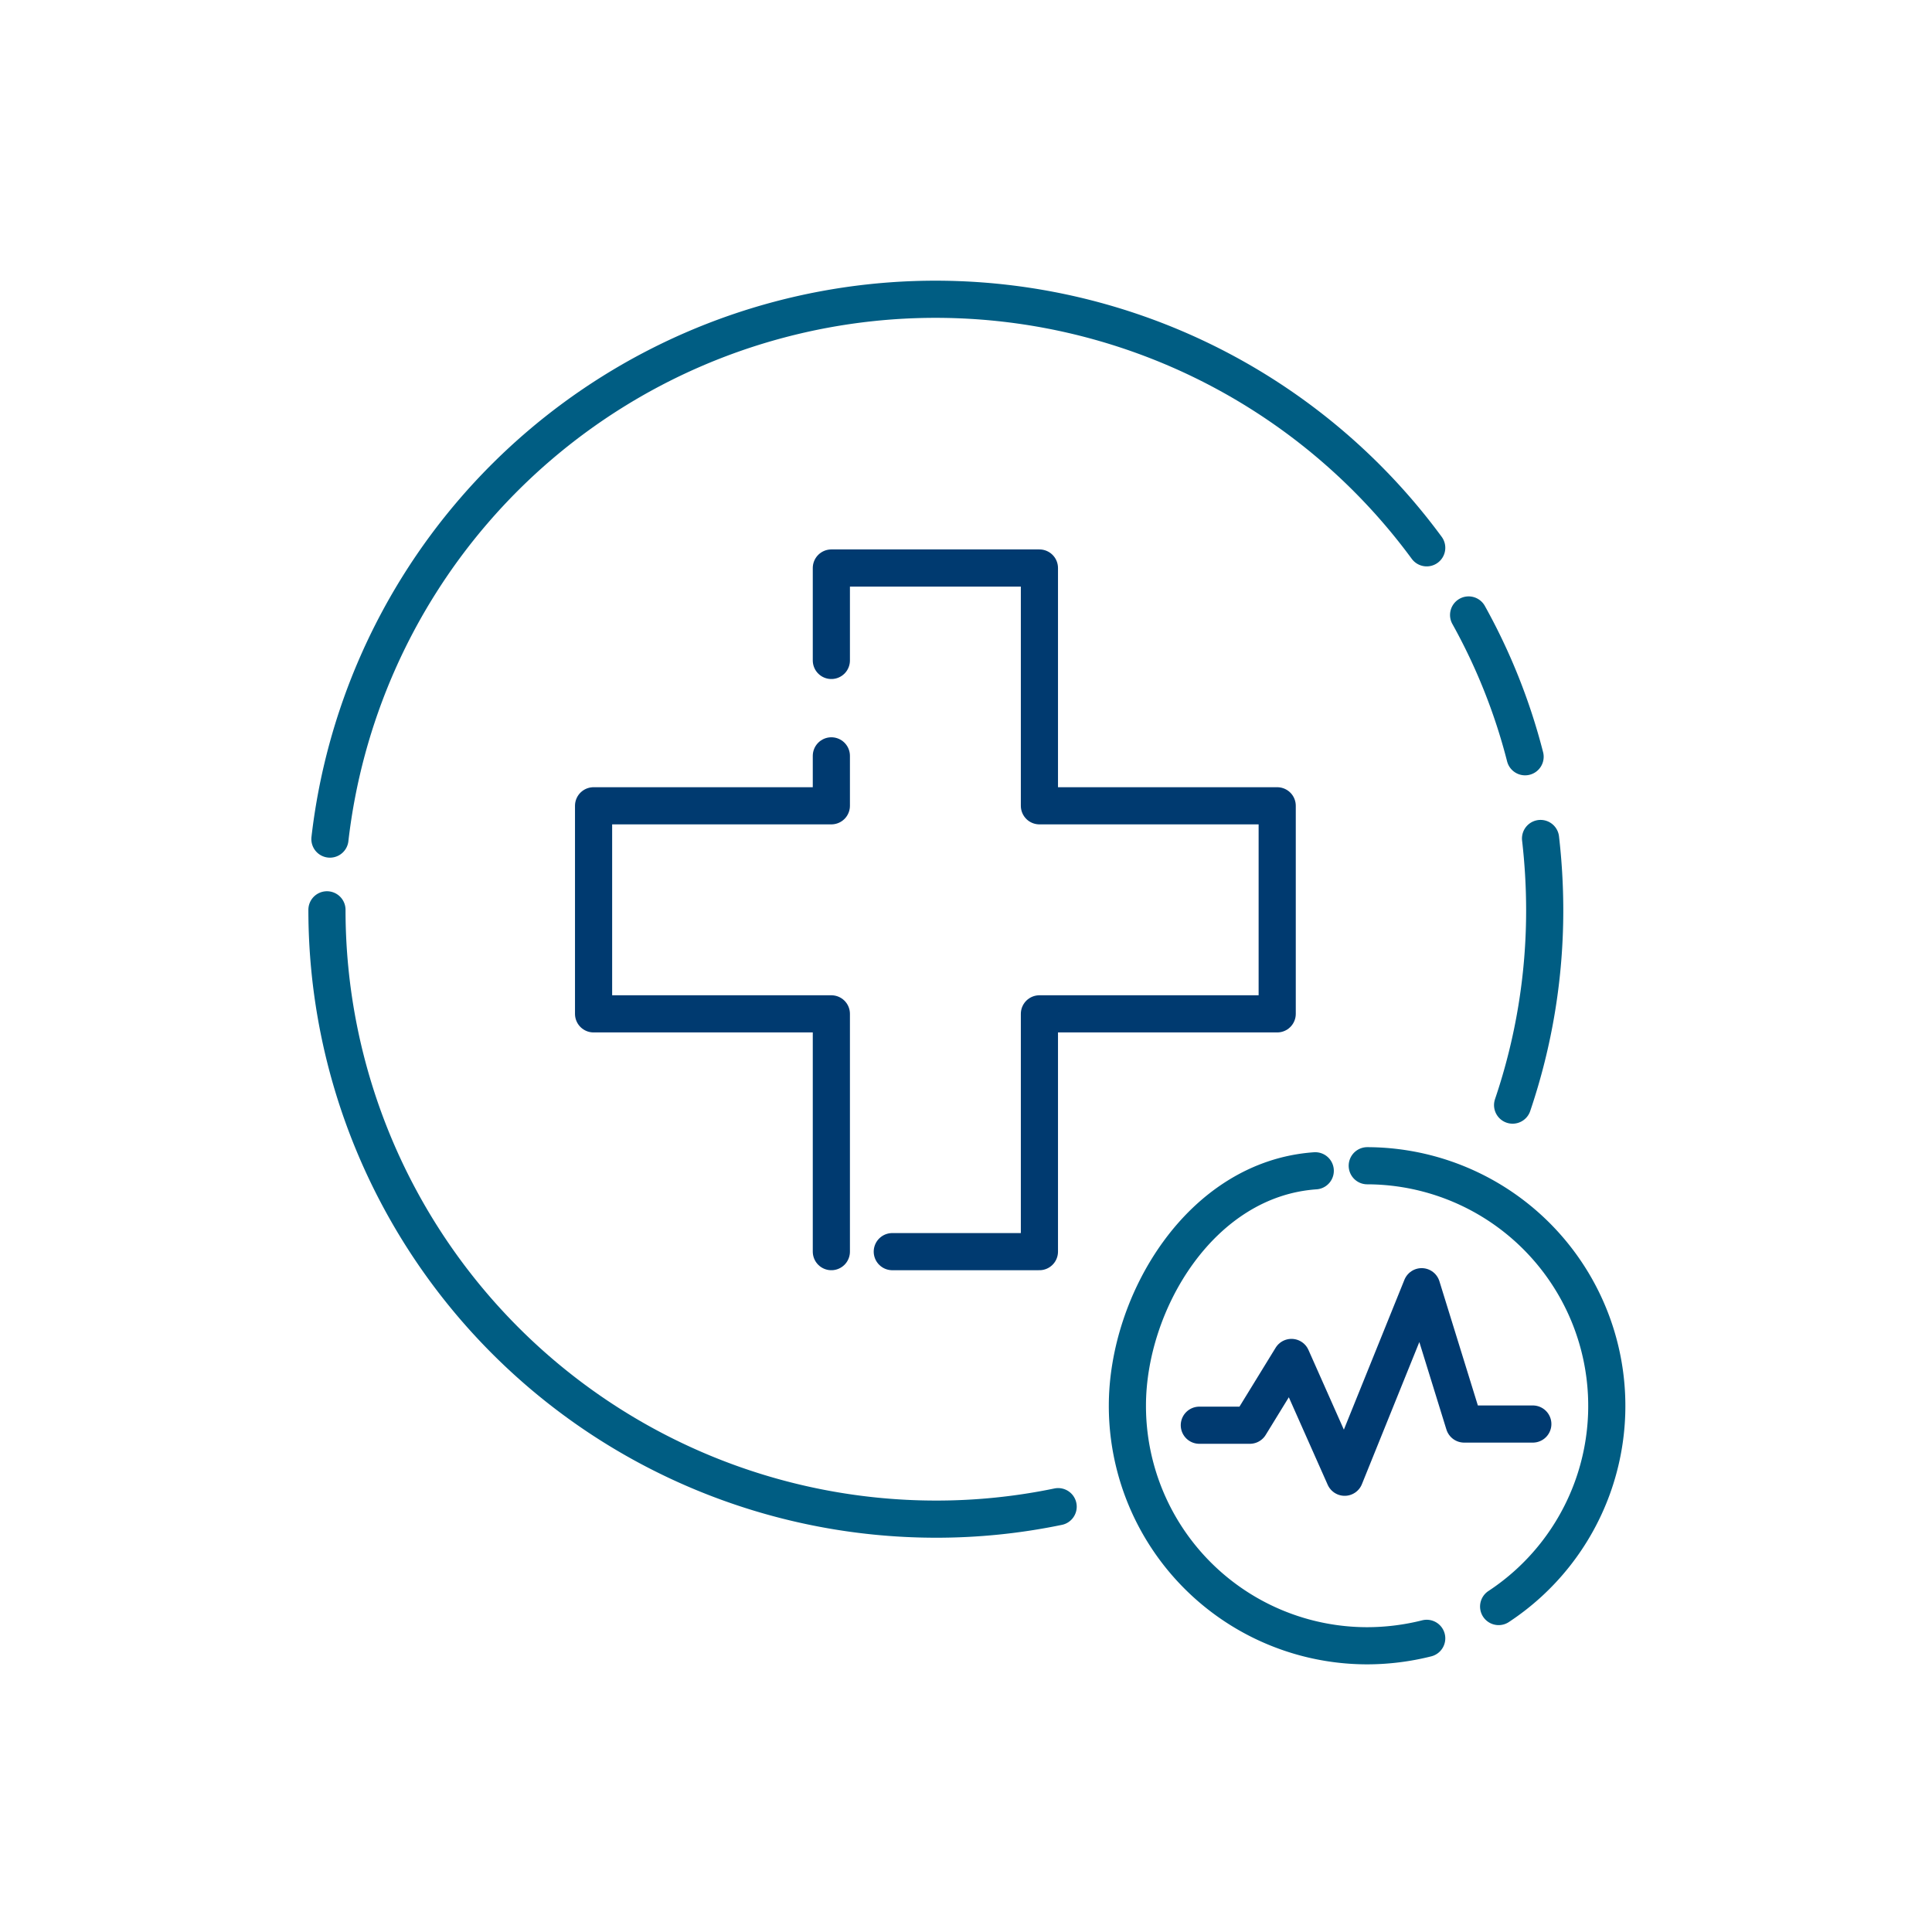
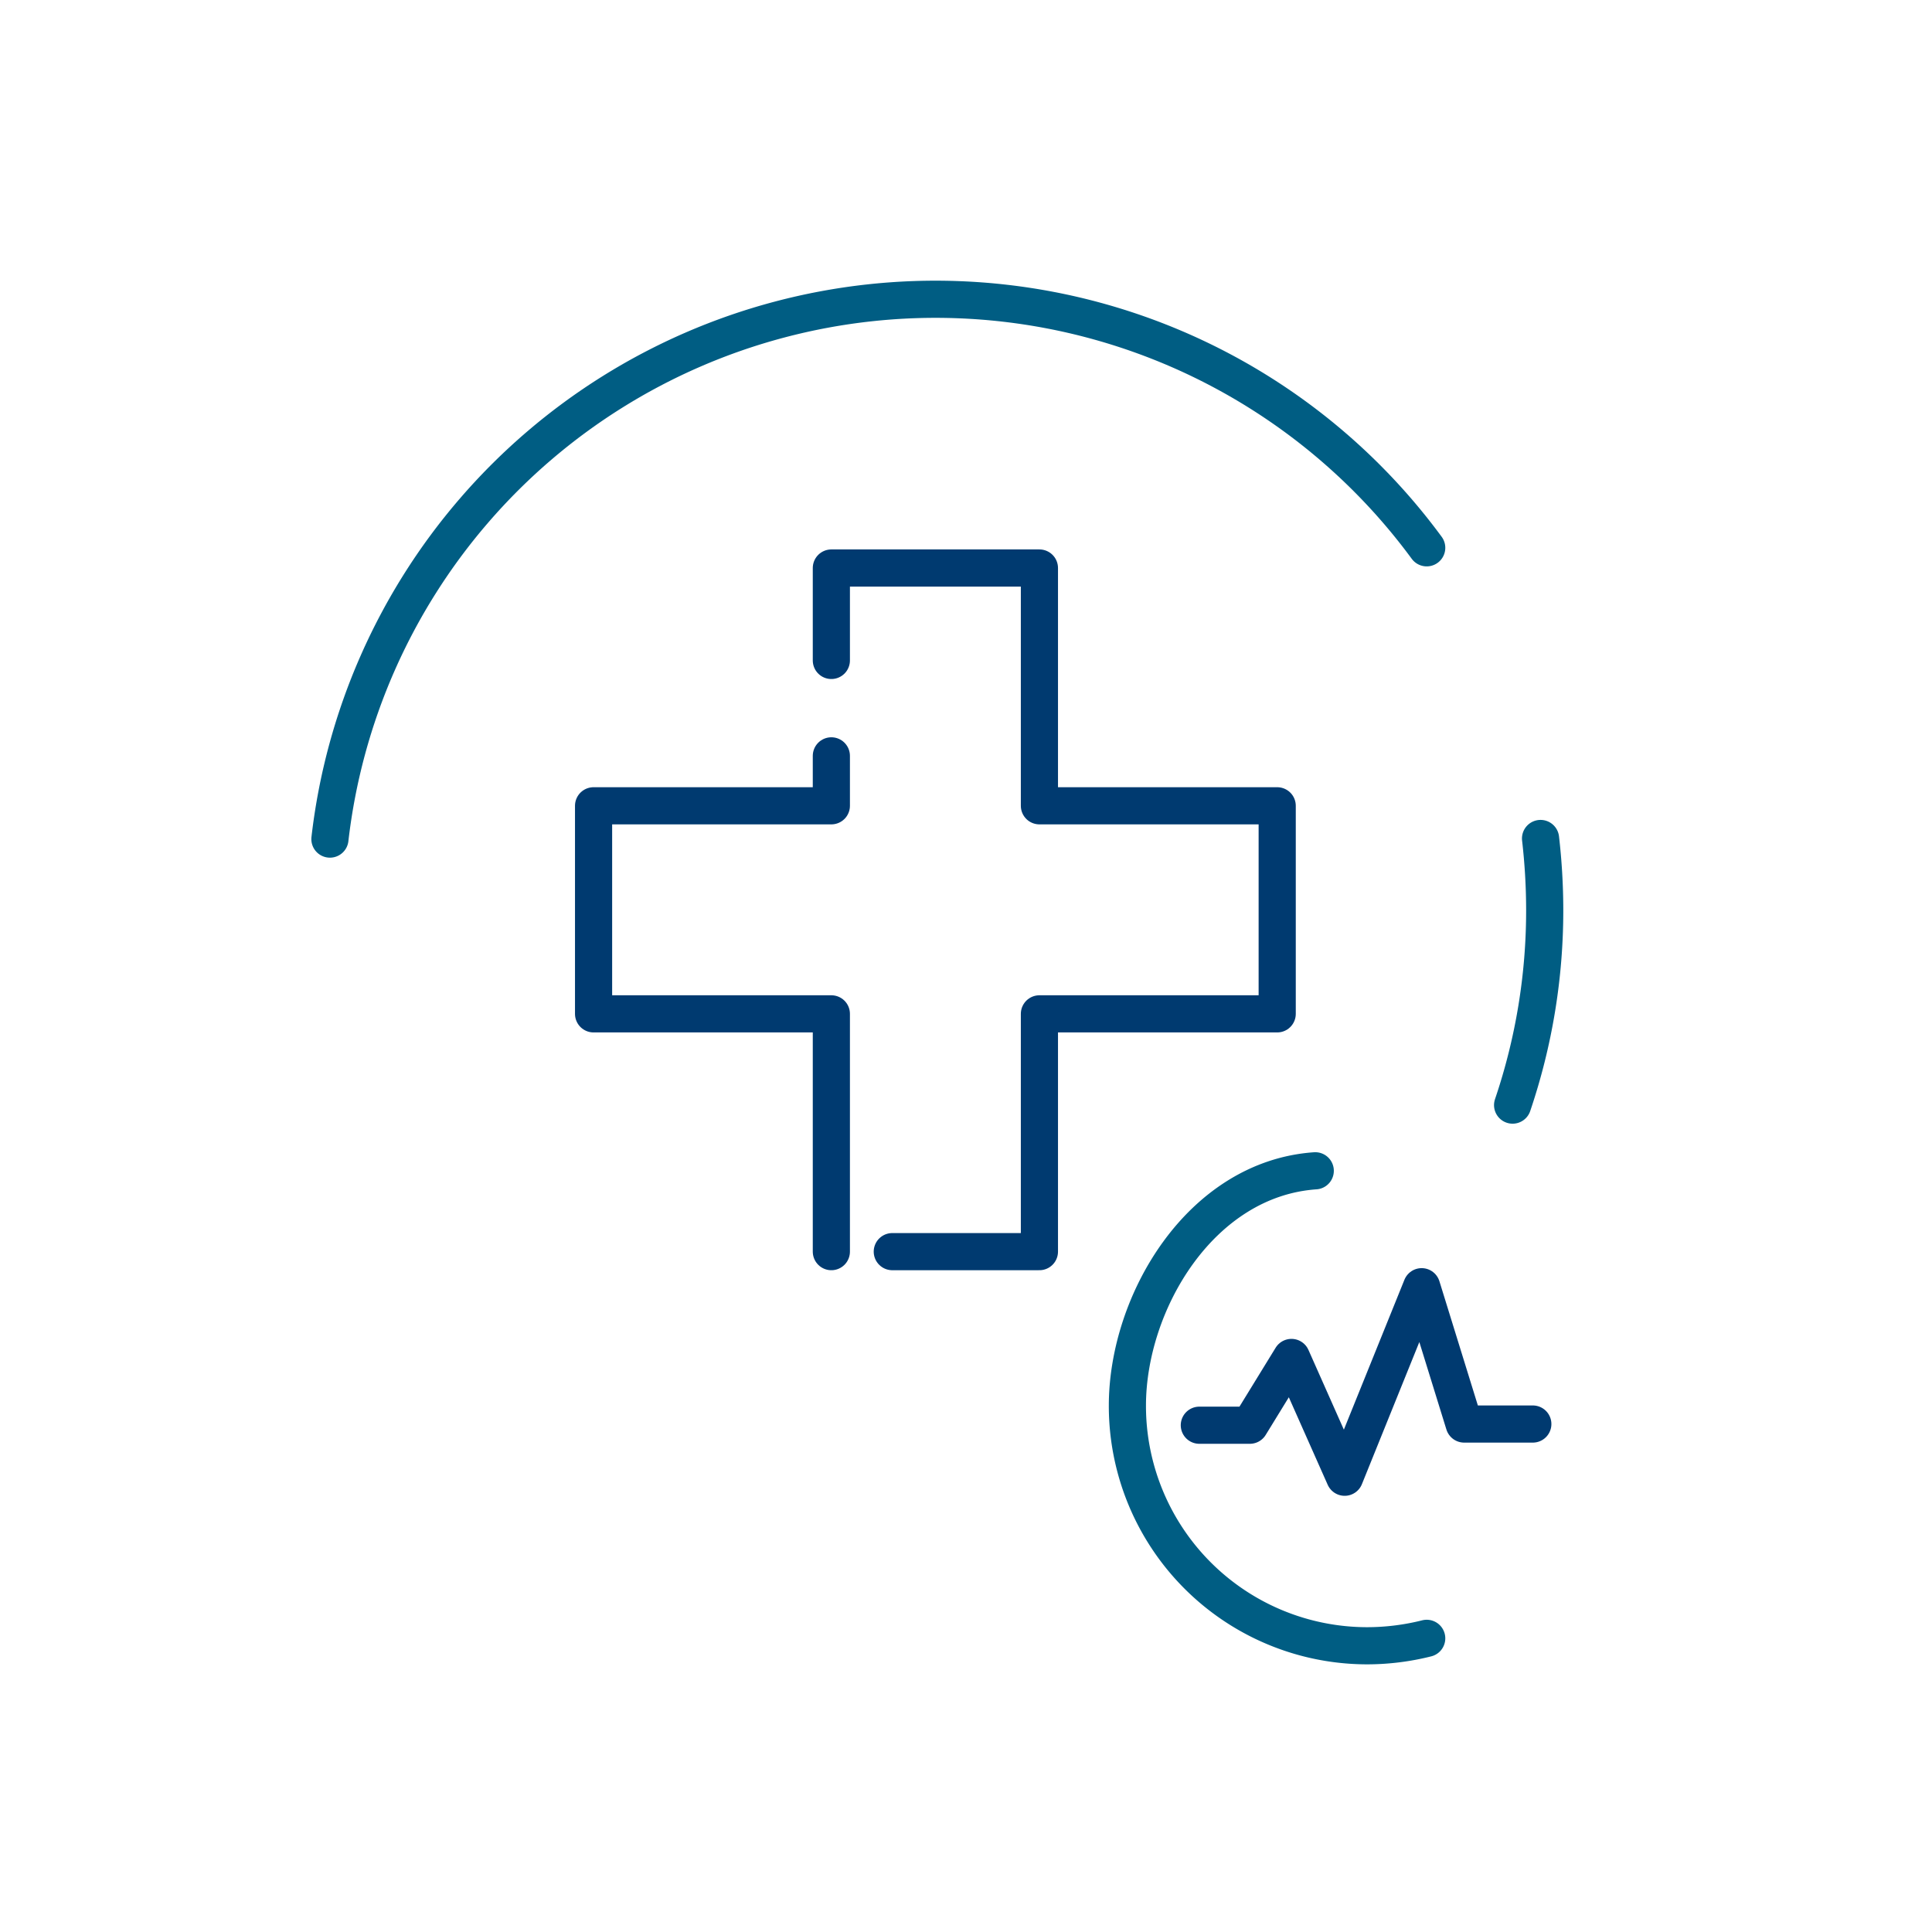
<svg xmlns="http://www.w3.org/2000/svg" id="Layer_1" data-name="Layer 1" viewBox="0 0 65 65">
  <defs>
    <style>.cls-1,.cls-4{fill:#fff;}.cls-2,.cls-3{fill:none;}.cls-2,.cls-4{stroke:#005d83;}.cls-2,.cls-3,.cls-4{stroke-linecap:round;stroke-linejoin:round;stroke-width:1.25px;}.cls-3{stroke:#003a70;}</style>
  </defs>
-   <rect class="cls-1" x="-357.63" y="-330.1" width="553.75" height="575.15" />
  <path class="cls-2" d="M51.83,28.21a21.18,21.18,0,0,1,.14,2.4,20.39,20.39,0,0,1-1.08,6.57" />
-   <path class="cls-2" d="M49.41,20.69a20,20,0,0,1,1.9,4.77" />
  <path class="cls-2" d="M11.1,28.23A20.51,20.51,0,0,1,48,18.43" />
-   <path class="cls-2" d="M35.6,50.69a20.16,20.16,0,0,1-4.13.42A20.5,20.5,0,0,1,11,30.61" />
  <polyline class="cls-3" points="30.02 42.11 34.97 42.11 34.97 34.11 42.97 34.11 42.97 27.11 34.97 27.11 34.97 19.11 27.97 19.11 27.97 22.22" />
  <polyline class="cls-3" points="27.97 25.43 27.97 27.11 19.97 27.11 19.97 34.11 27.97 34.11 27.97 42.11" />
-   <path class="cls-4" d="M46,39.22a8.08,8.08,0,0,1,4.42,14.83" />
  <path class="cls-4" d="M48,55.12a8.24,8.24,0,0,1-2,.25,8.07,8.07,0,0,1-8.07-8.08c0-3.47,2.46-7.63,6.32-7.9" />
  <polyline class="cls-3" points="40.35 47.95 42.05 47.95 43.45 45.67 45.24 49.7 47.83 43.29 49.26 47.91 51.57 47.91" />
</svg>